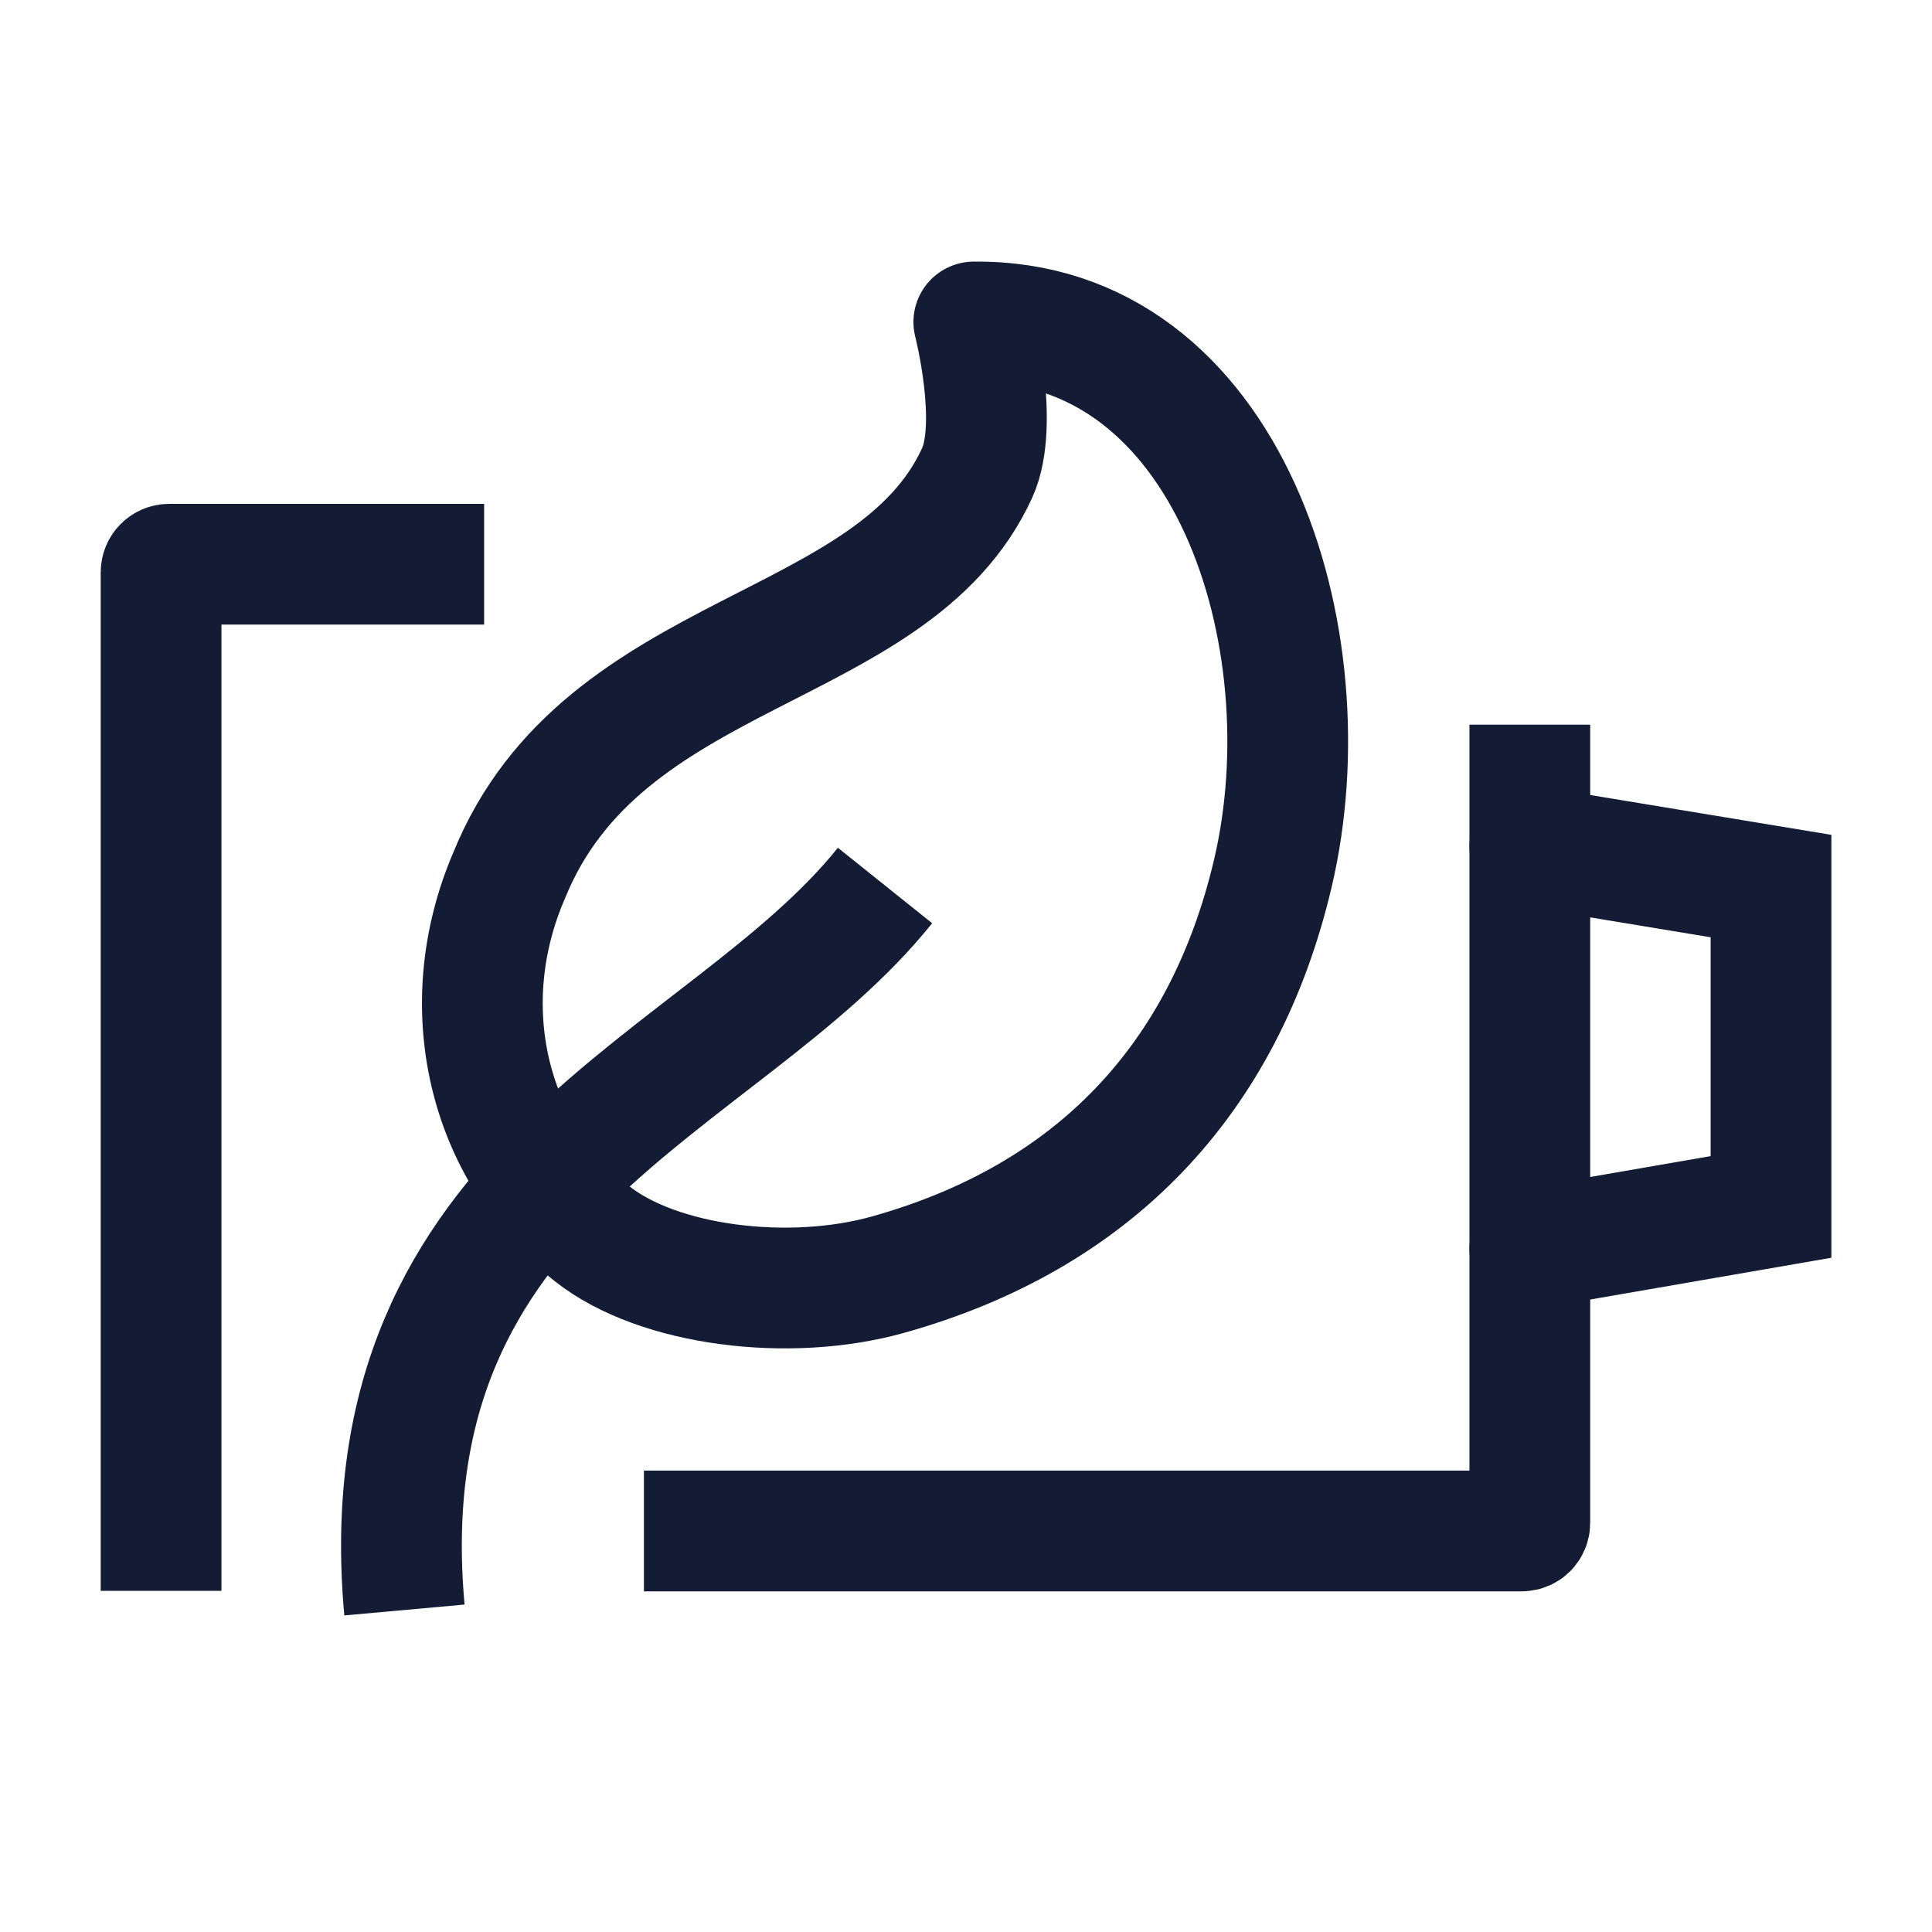
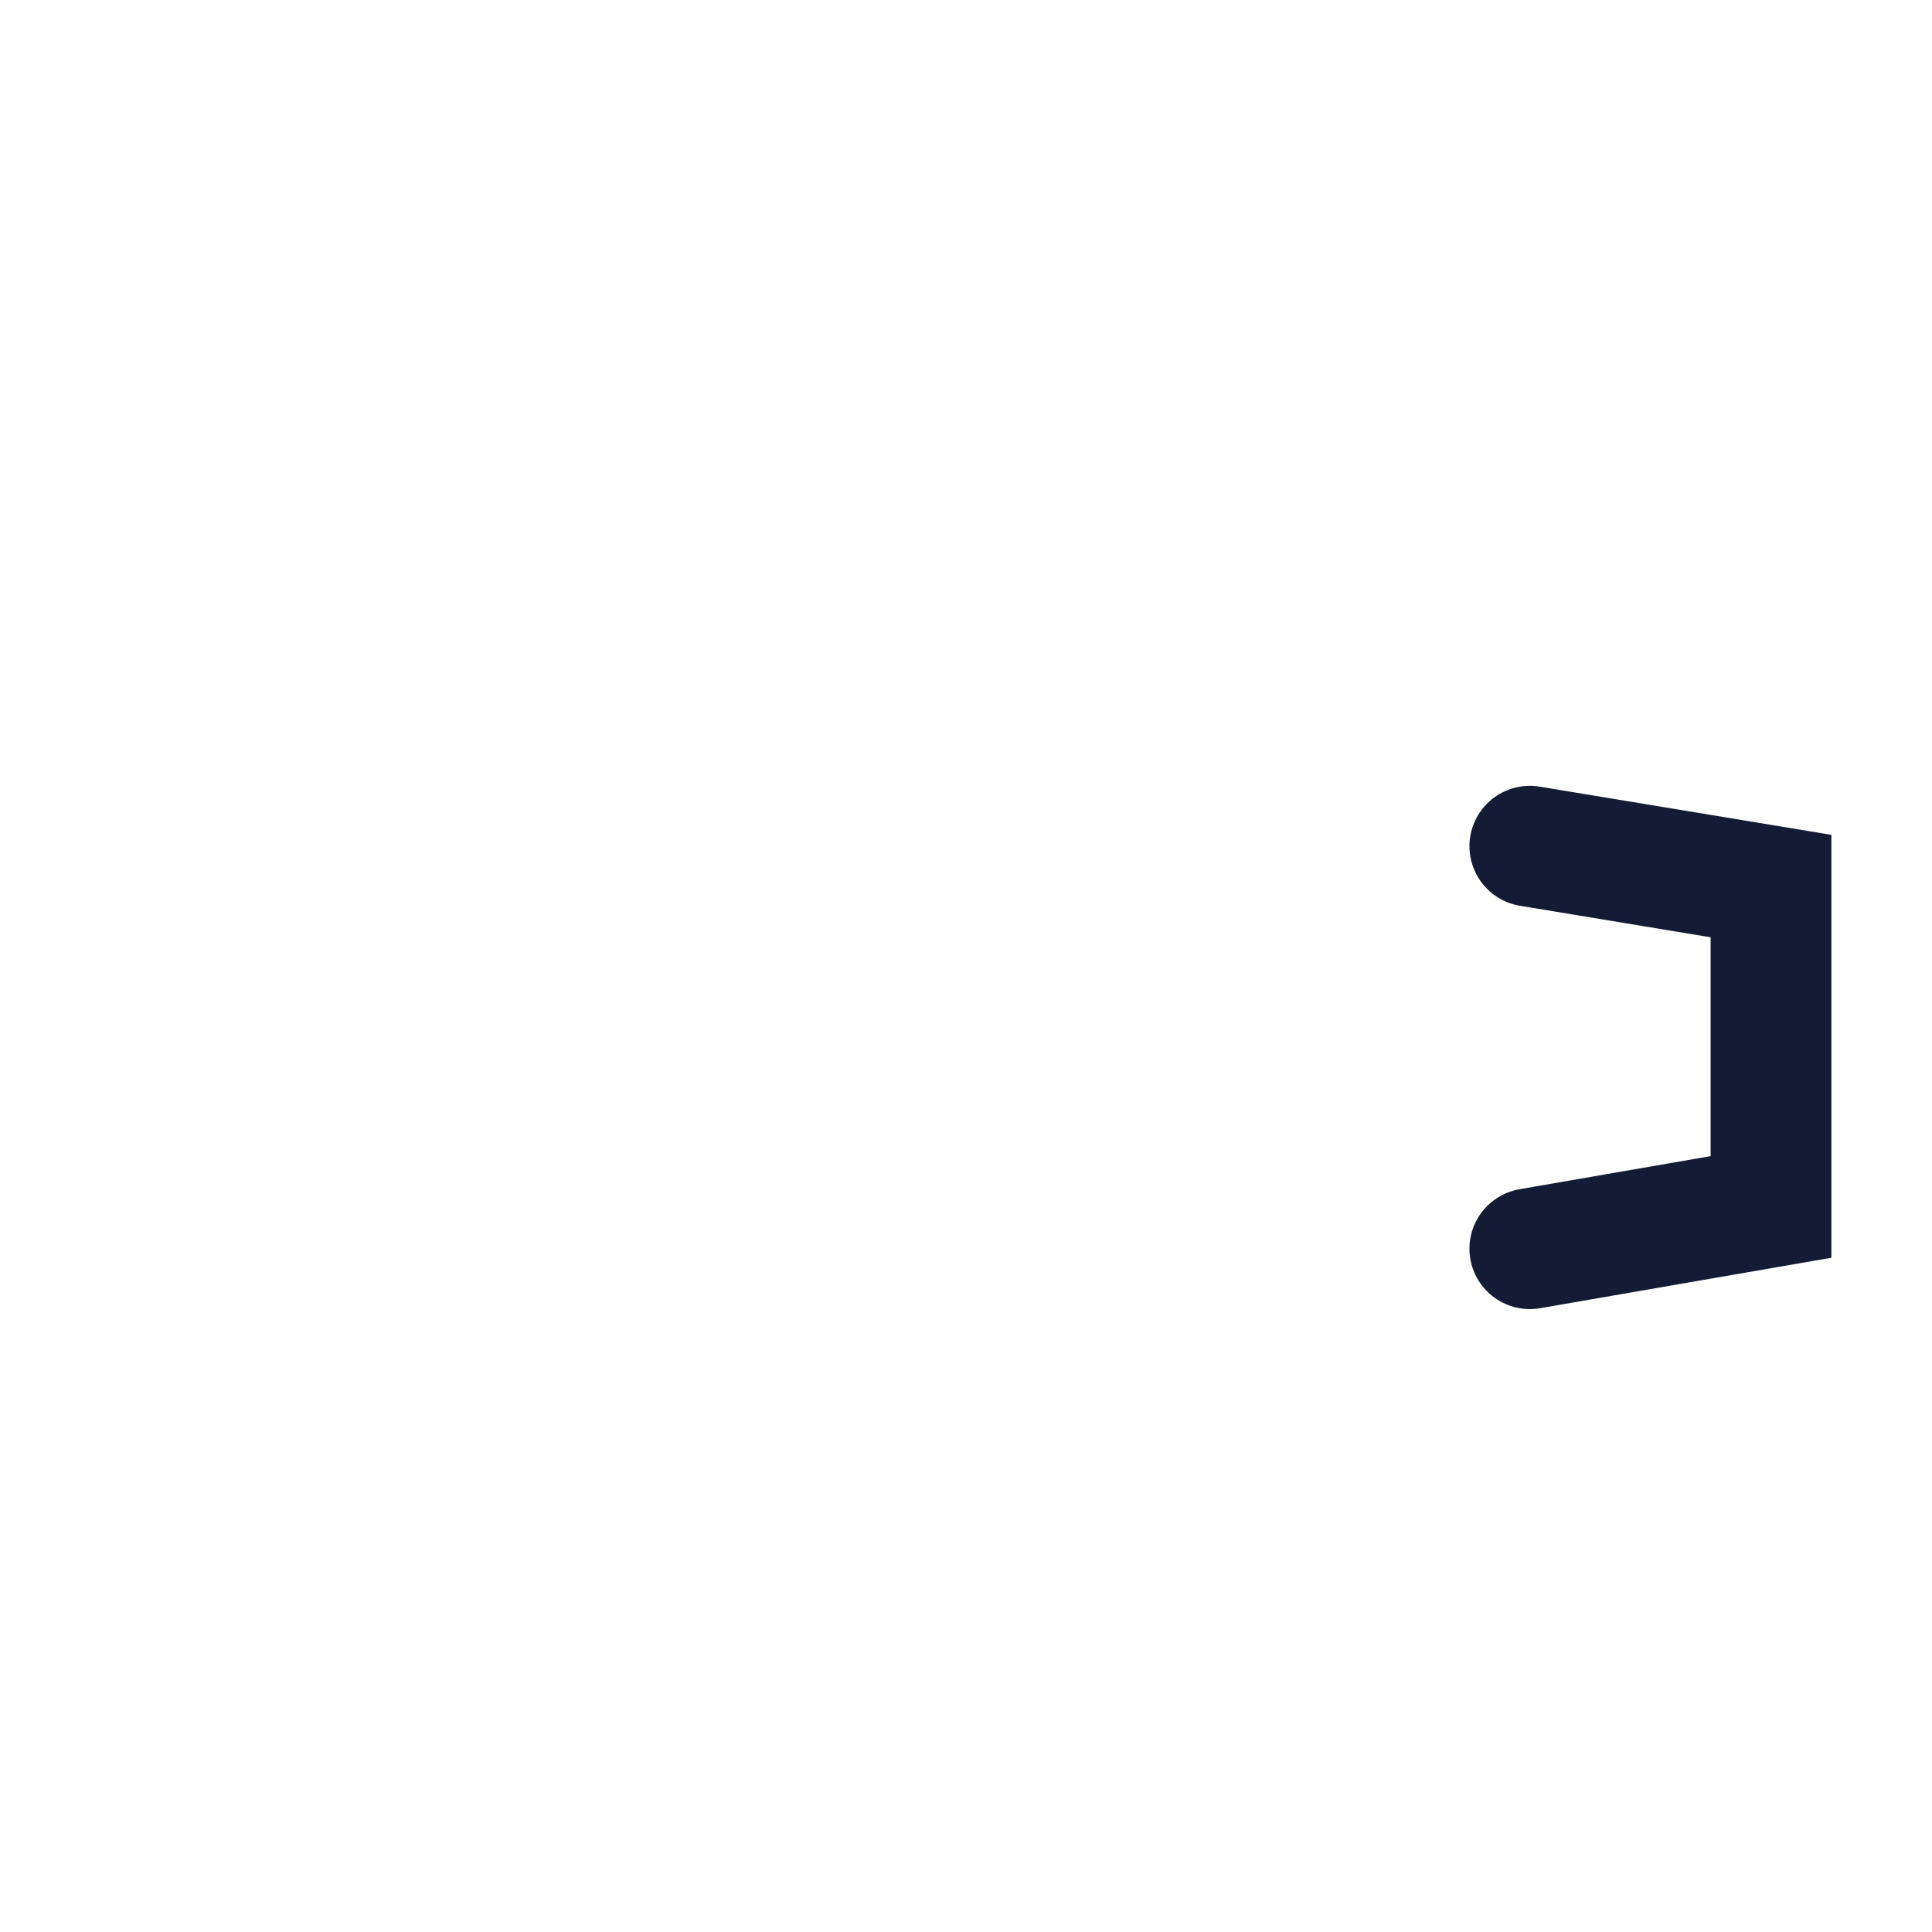
<svg xmlns="http://www.w3.org/2000/svg" width="24" height="24" viewBox="0 0 24 24" fill="none">
  <path d="M19.004 10.512L22 11.007V14.993L19.004 15.512" stroke="#141B34" stroke-width="1.5" stroke-linecap="round" />
-   <path d="M5.024 20C4.536 14.6 8.993 13.5 10.994 11M11.028 15.835C13.574 15.124 15.207 13.422 15.812 10.848C16.499 7.933 15.269 3.963 12.097 4C12.097 4 12.42 5.26 12.138 5.876C11.096 8.151 7.493 7.993 6.324 10.877C5.629 12.491 6.049 14.294 7.358 15.328C8.181 15.978 9.805 16.177 11.028 15.835Z" stroke="#141B34" stroke-width="1.5" stroke-linejoin="round" />
-   <path d="M2.001 19.762L2.001 7.109C2.001 7.054 2.046 7.009 2.101 7.009H6.014M7.999 19.018H18.904C18.959 19.018 19.004 18.973 19.004 18.918L19.004 9.002" stroke="#141B34" stroke-width="1.5" />
</svg>